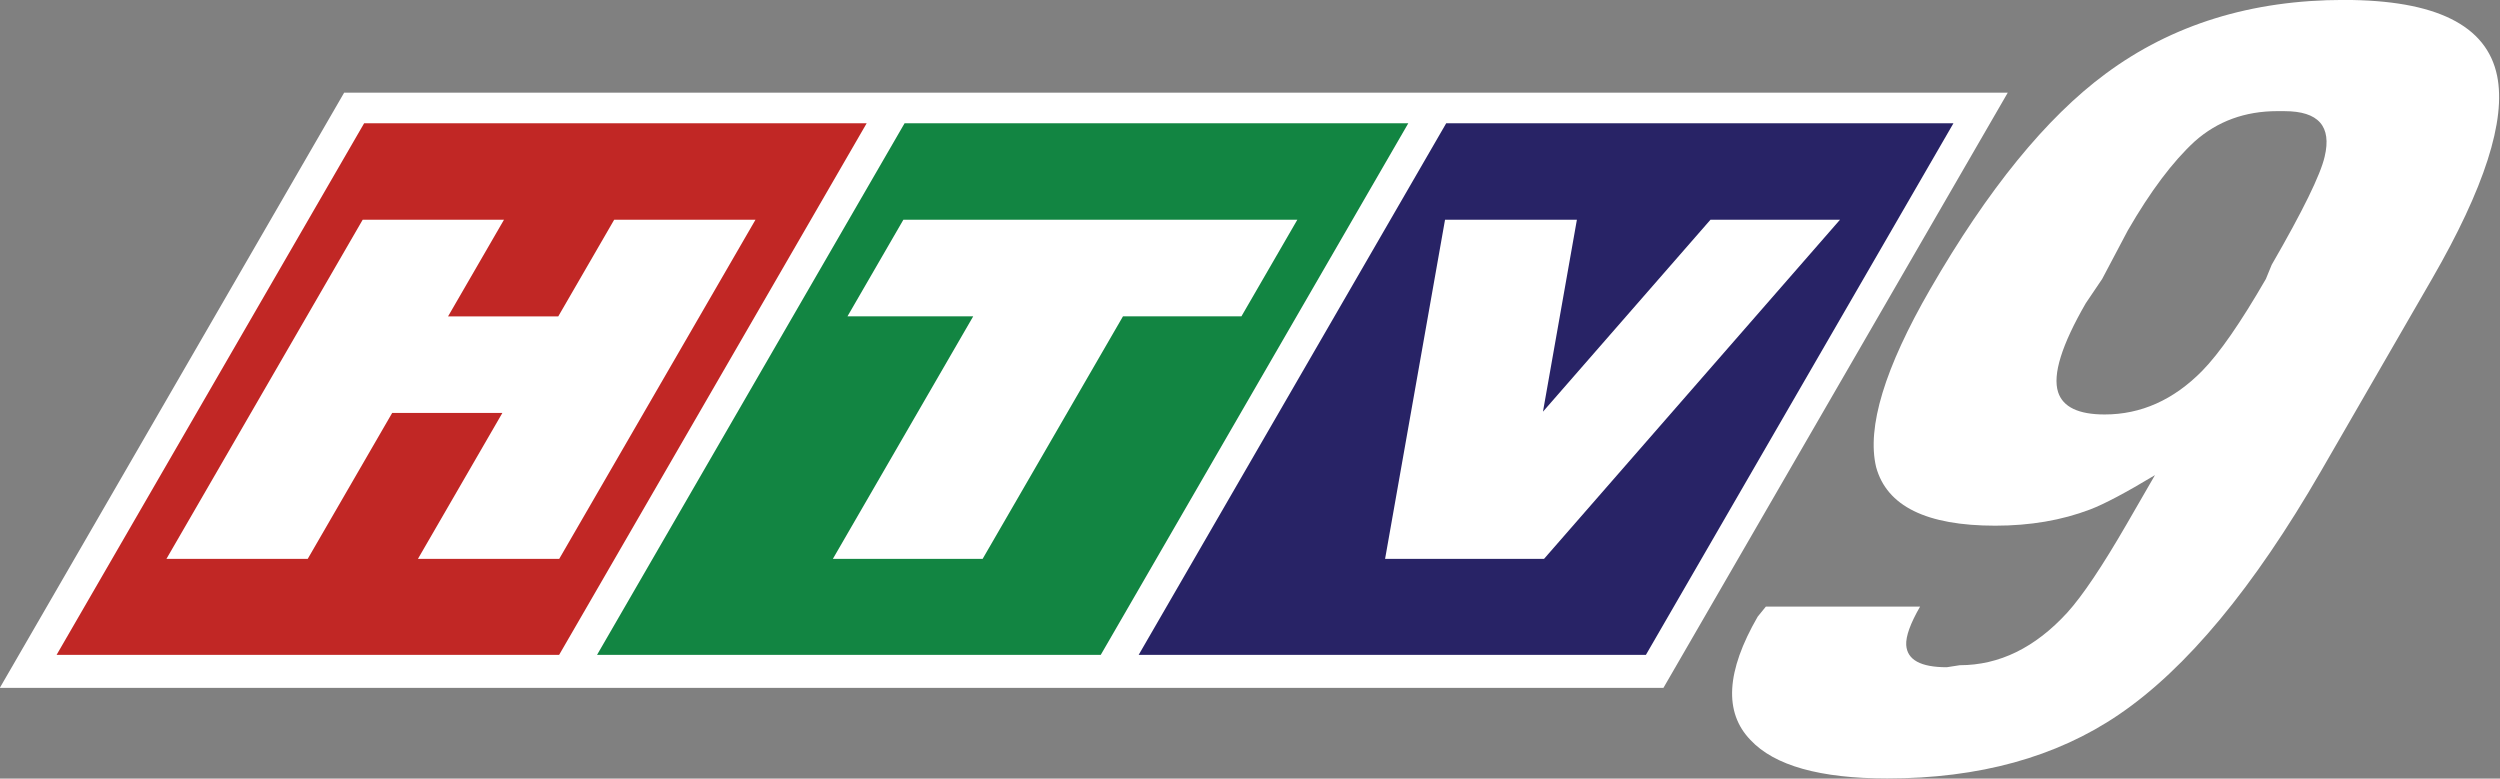
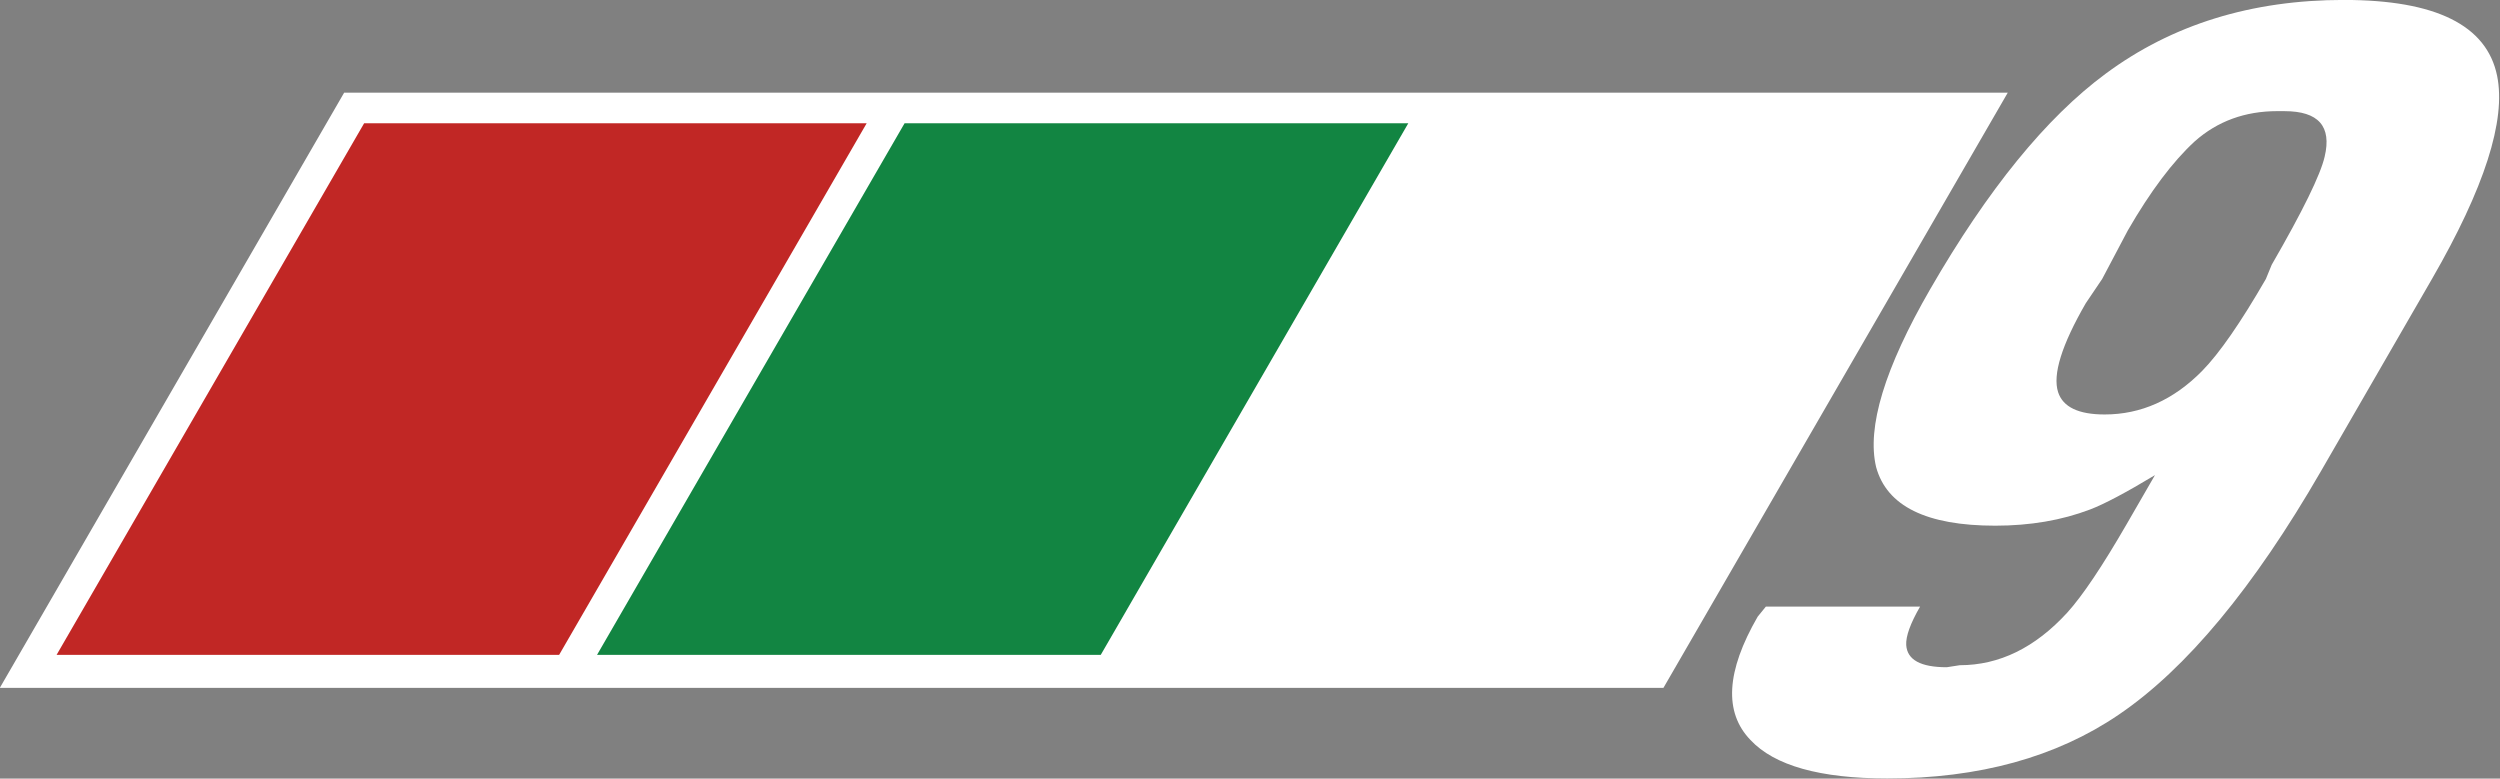
<svg xmlns="http://www.w3.org/2000/svg" xmlns:ns1="http://www.inkscape.org/namespaces/inkscape" xmlns:ns2="http://sodipodi.sourceforge.net/DTD/sodipodi-0.dtd" width="212.324mm" height="66.127mm" viewBox="0 0 212.324 66.127" version="1.1" id="svg5" ns1:version="1.3.1 (91b66b0783, 2023-11-16)" ns2:docname="HTV9 logo 2003.svg">
  <rect x="0" y="0" width="212.324" height="66.127" fill="#808080" stroke="none" />
  <ns2:namedview id="namedview7" pagecolor="#ffffff" bordercolor="#666666" borderopacity="1.0" ns1:pageshadow="2" ns1:pageopacity="0.0" ns1:pagecheckerboard="0" ns1:document-units="mm" showgrid="false" ns1:snap-bbox="false" ns1:bbox-nodes="false" showguides="false" ns1:snap-bbox-edge-midpoints="false" ns1:snap-global="false" ns1:zoom="1" ns1:cx="401" ns1:cy="125.5" ns1:window-width="1920" ns1:window-height="1017" ns1:window-x="-8" ns1:window-y="-8" ns1:window-maximized="1" ns1:current-layer="layer1" ns1:showpageshadow="2" ns1:deskcolor="#d1d1d1" />
  <defs id="defs2" />
  <g ns1:label="Layer 1" ns1:groupmode="layer" id="layer1" transform="translate(-20.17,-46.316)">
    <g id="g1">
      <g id="g10121" style="stroke:none;stroke-width:1;stroke-linejoin:miter;stroke-miterlimit:4;stroke-dasharray:none;stroke-opacity:1;paint-order:markers stroke fill">
        <rect style="opacity:1;fill:#ffffff;fill-rule:evenodd;stroke:none;stroke-width:1.075;stroke-linejoin:miter;stroke-miterlimit:4;stroke-dasharray:none;stroke-opacity:1;paint-order:markers stroke fill" id="rect1041" width="141.29" height="58.37" x="80.747" y="62.57" transform="matrix(1,0,-0.501,0.866,0,0)" />
        <rect style="opacity:1;fill:#128542;fill-opacity:1;fill-rule:evenodd;stroke:none;stroke-width:1.075;stroke-linejoin:miter;stroke-miterlimit:4;stroke-dasharray:none;stroke-opacity:1;paint-order:markers stroke fill" id="rect877" width="42.78" height="52.131" x="129.847" y="65.574" transform="matrix(1,0,-0.501,0.866,0,0)" />
        <rect style="opacity:1;fill:#c12725;fill-opacity:1;fill-rule:evenodd;stroke:none;stroke-width:1.075;stroke-linejoin:miter;stroke-miterlimit:4;stroke-dasharray:none;stroke-opacity:1;paint-order:markers stroke fill" id="rect287" width="42.68" height="52.131" x="83.947" y="65.574" transform="matrix(1,0,-0.501,0.866,0,0)" />
-         <path id="rect645" style="opacity:1;fill:#ffffff;fill-rule:evenodd;stroke:none;stroke-width:1;stroke-linejoin:miter;stroke-miterlimit:4;stroke-dasharray:none;stroke-opacity:1;paint-order:markers stroke fill" d="M 50.972,64.98 34.305,93.78 h 12 l 7.173,-12.395 h 9.36 L 55.665,93.78 H 67.665 L 84.332,64.98 H 72.332 l -4.748,8.205 h -9.36 l 4.748,-8.205 z" />
-         <path id="rect687" style="opacity:1;fill:#ffffff;fill-rule:evenodd;stroke:none;stroke-width:1;stroke-linejoin:miter;stroke-miterlimit:4;stroke-dasharray:none;stroke-opacity:1;paint-order:markers stroke fill" d="m 96.892,64.98 -4.745,8.2 H 102.826 L 90.905,93.78 h 12.72 l 11.921,-20.6 h 10.06 l 4.745,-8.2 z" />
-         <rect style="opacity:1;fill:#282366;fill-opacity:1;fill-rule:evenodd;stroke:none;stroke-width:1.075;stroke-linejoin:miter;stroke-miterlimit:4;stroke-dasharray:none;stroke-opacity:1;paint-order:markers stroke fill" id="rect959" width="43.08" height="52.131" x="175.847" y="65.574" transform="matrix(1,0,-0.501,0.866,0,0)" />
        <path id="rect773" style="opacity:1;fill:#ffffff;fill-rule:evenodd;stroke:none;stroke-width:1;stroke-linejoin:miter;stroke-miterlimit:4;stroke-dasharray:none;stroke-opacity:1;paint-order:markers stroke fill" d="m 142.896,64.98 -5.091,28.8 h 2.5 8.7 2.3 l 25.133,-28.8 h -11 l -14.224,16.299 2.881,-16.299 z" />
      </g>
      <path id="text1" style="font-size:93.032px;line-height:72.838px;font-family:'Times New Roman';-inkscape-font-specification:'Times New Roman, ';letter-spacing:3.489px;word-spacing:2.644px;fill:#ffffff;fill-opacity:1;fill-rule:evenodd;stroke:none;stroke-width:8.014;stroke-dasharray:none;stroke-opacity:1;paint-order:markers stroke fill" d="m 227.133,50.174 c -7.256,0 -12.373,2.264 -15.35,6.792 -2.667,4.031 -4,10.637 -4,19.816 0,7.257 1.271,12.715 3.814,16.374 2.605,3.597 6.605,5.395 12.001,5.395 2.729,0 4.962,-0.496 6.698,-1.489 0.868,-0.496 2.047,-1.55 3.535,-3.163 l 2.5e-4,4.466 c 0,3.907 -0.217,6.636 -0.652,8.187 -0.93,3.225 -2.946,4.838 -6.047,4.838 l -0.93,0.186 c -2.047,0 -3.442,-0.682 -4.186,-2.047 -0.434,-0.806 -0.651,-1.985 -0.651,-3.535 h -12.094 l -0.186,0.93 c 0,5.024 1.675,8.807 5.024,11.35 3.039,2.357 7.194,3.535 12.466,3.535 7.194,0 12.28,-1.954 15.257,-5.861 3.225,-4.217 4.837,-11.691 4.837,-22.421 l 3.5e-4,-16.745 -2.7e-4,-0.93 c 0,-8.373 -1.364,-14.606 -4.093,-18.7 -3.101,-4.652 -8.249,-6.977 -15.443,-6.977 z m -0.186,10.234 h 0.558 c 2.667,0 4.404,1.395 5.21,4.186 0.496,1.675 0.744,4.993 0.744,9.954 l 0.186,1.303 c 0,4.031 -0.279,6.853 -0.837,8.466 -0.93,2.667 -2.822,4 -5.675,4 -2.047,0 -3.598,-0.682 -4.652,-2.047 -1.24,-1.613 -1.861,-4.342 -1.861,-8.187 l 0.186,-2.233 -0.186,-4.466 c 0,-3.597 0.403,-6.326 1.21,-8.187 0.868,-1.861 2.574,-2.791 5.117,-2.791 z" transform="matrix(1.083,0,-0.533,0.923,0,0)" />
    </g>
  </g>
</svg>